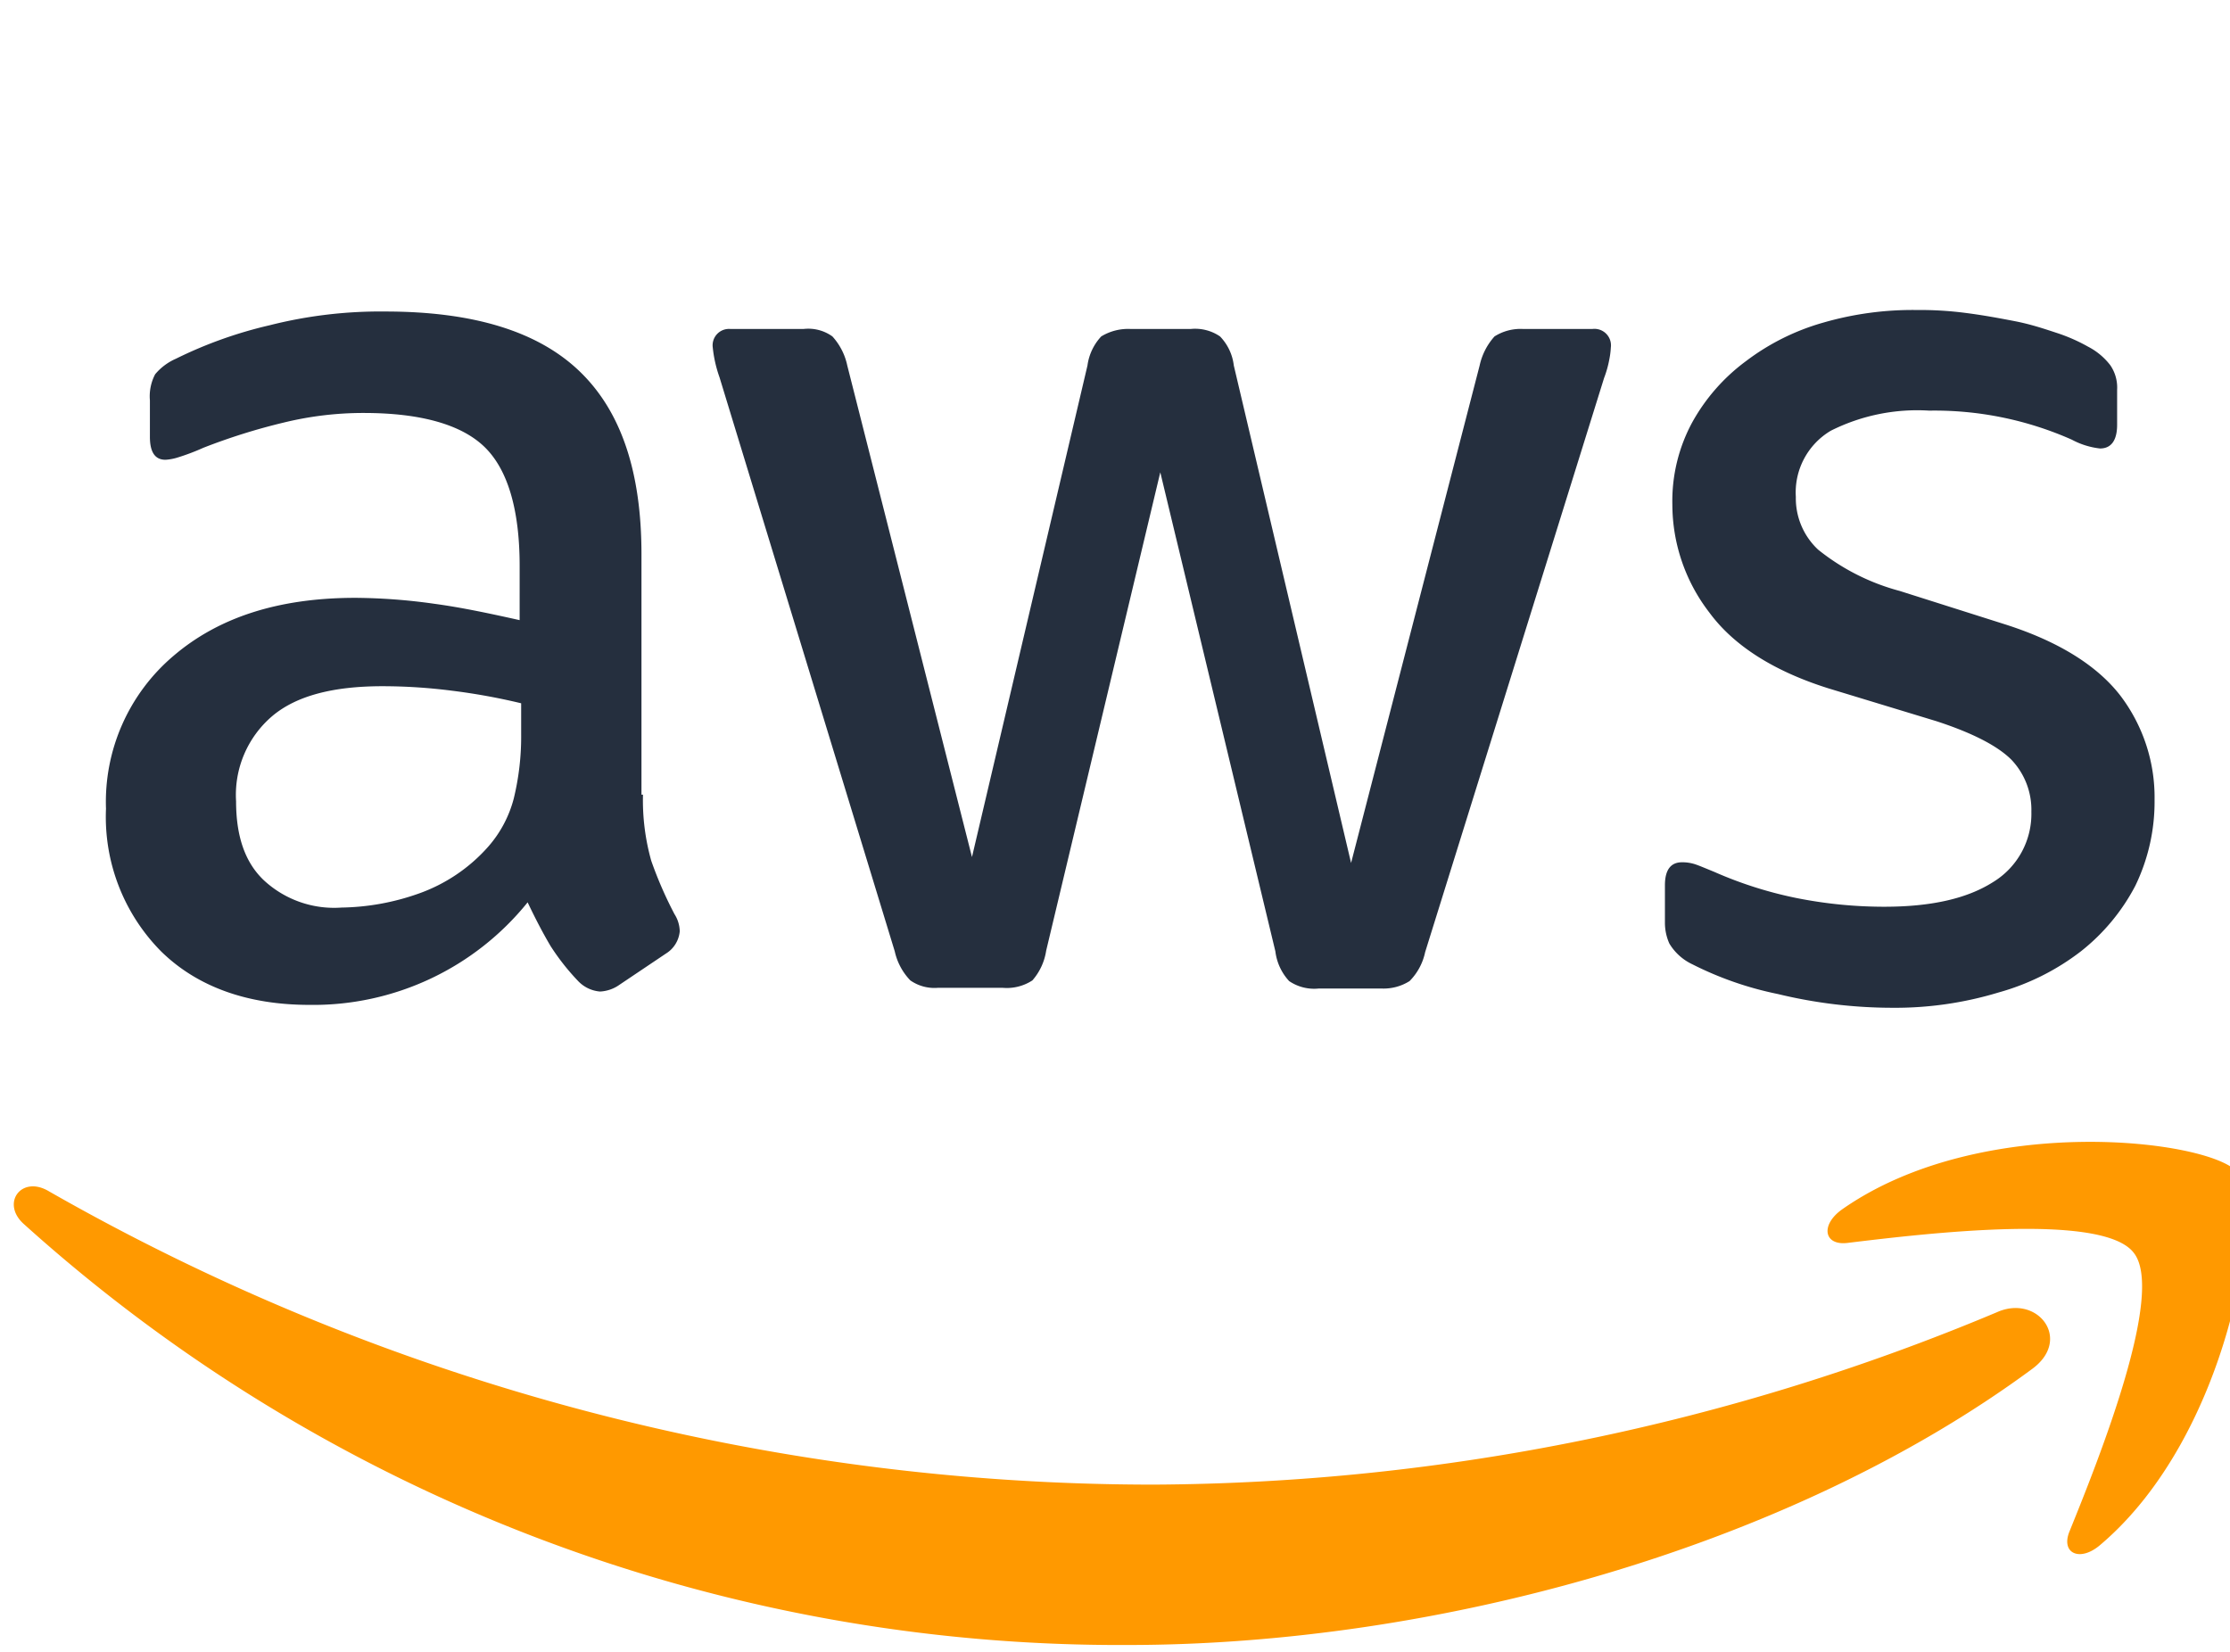
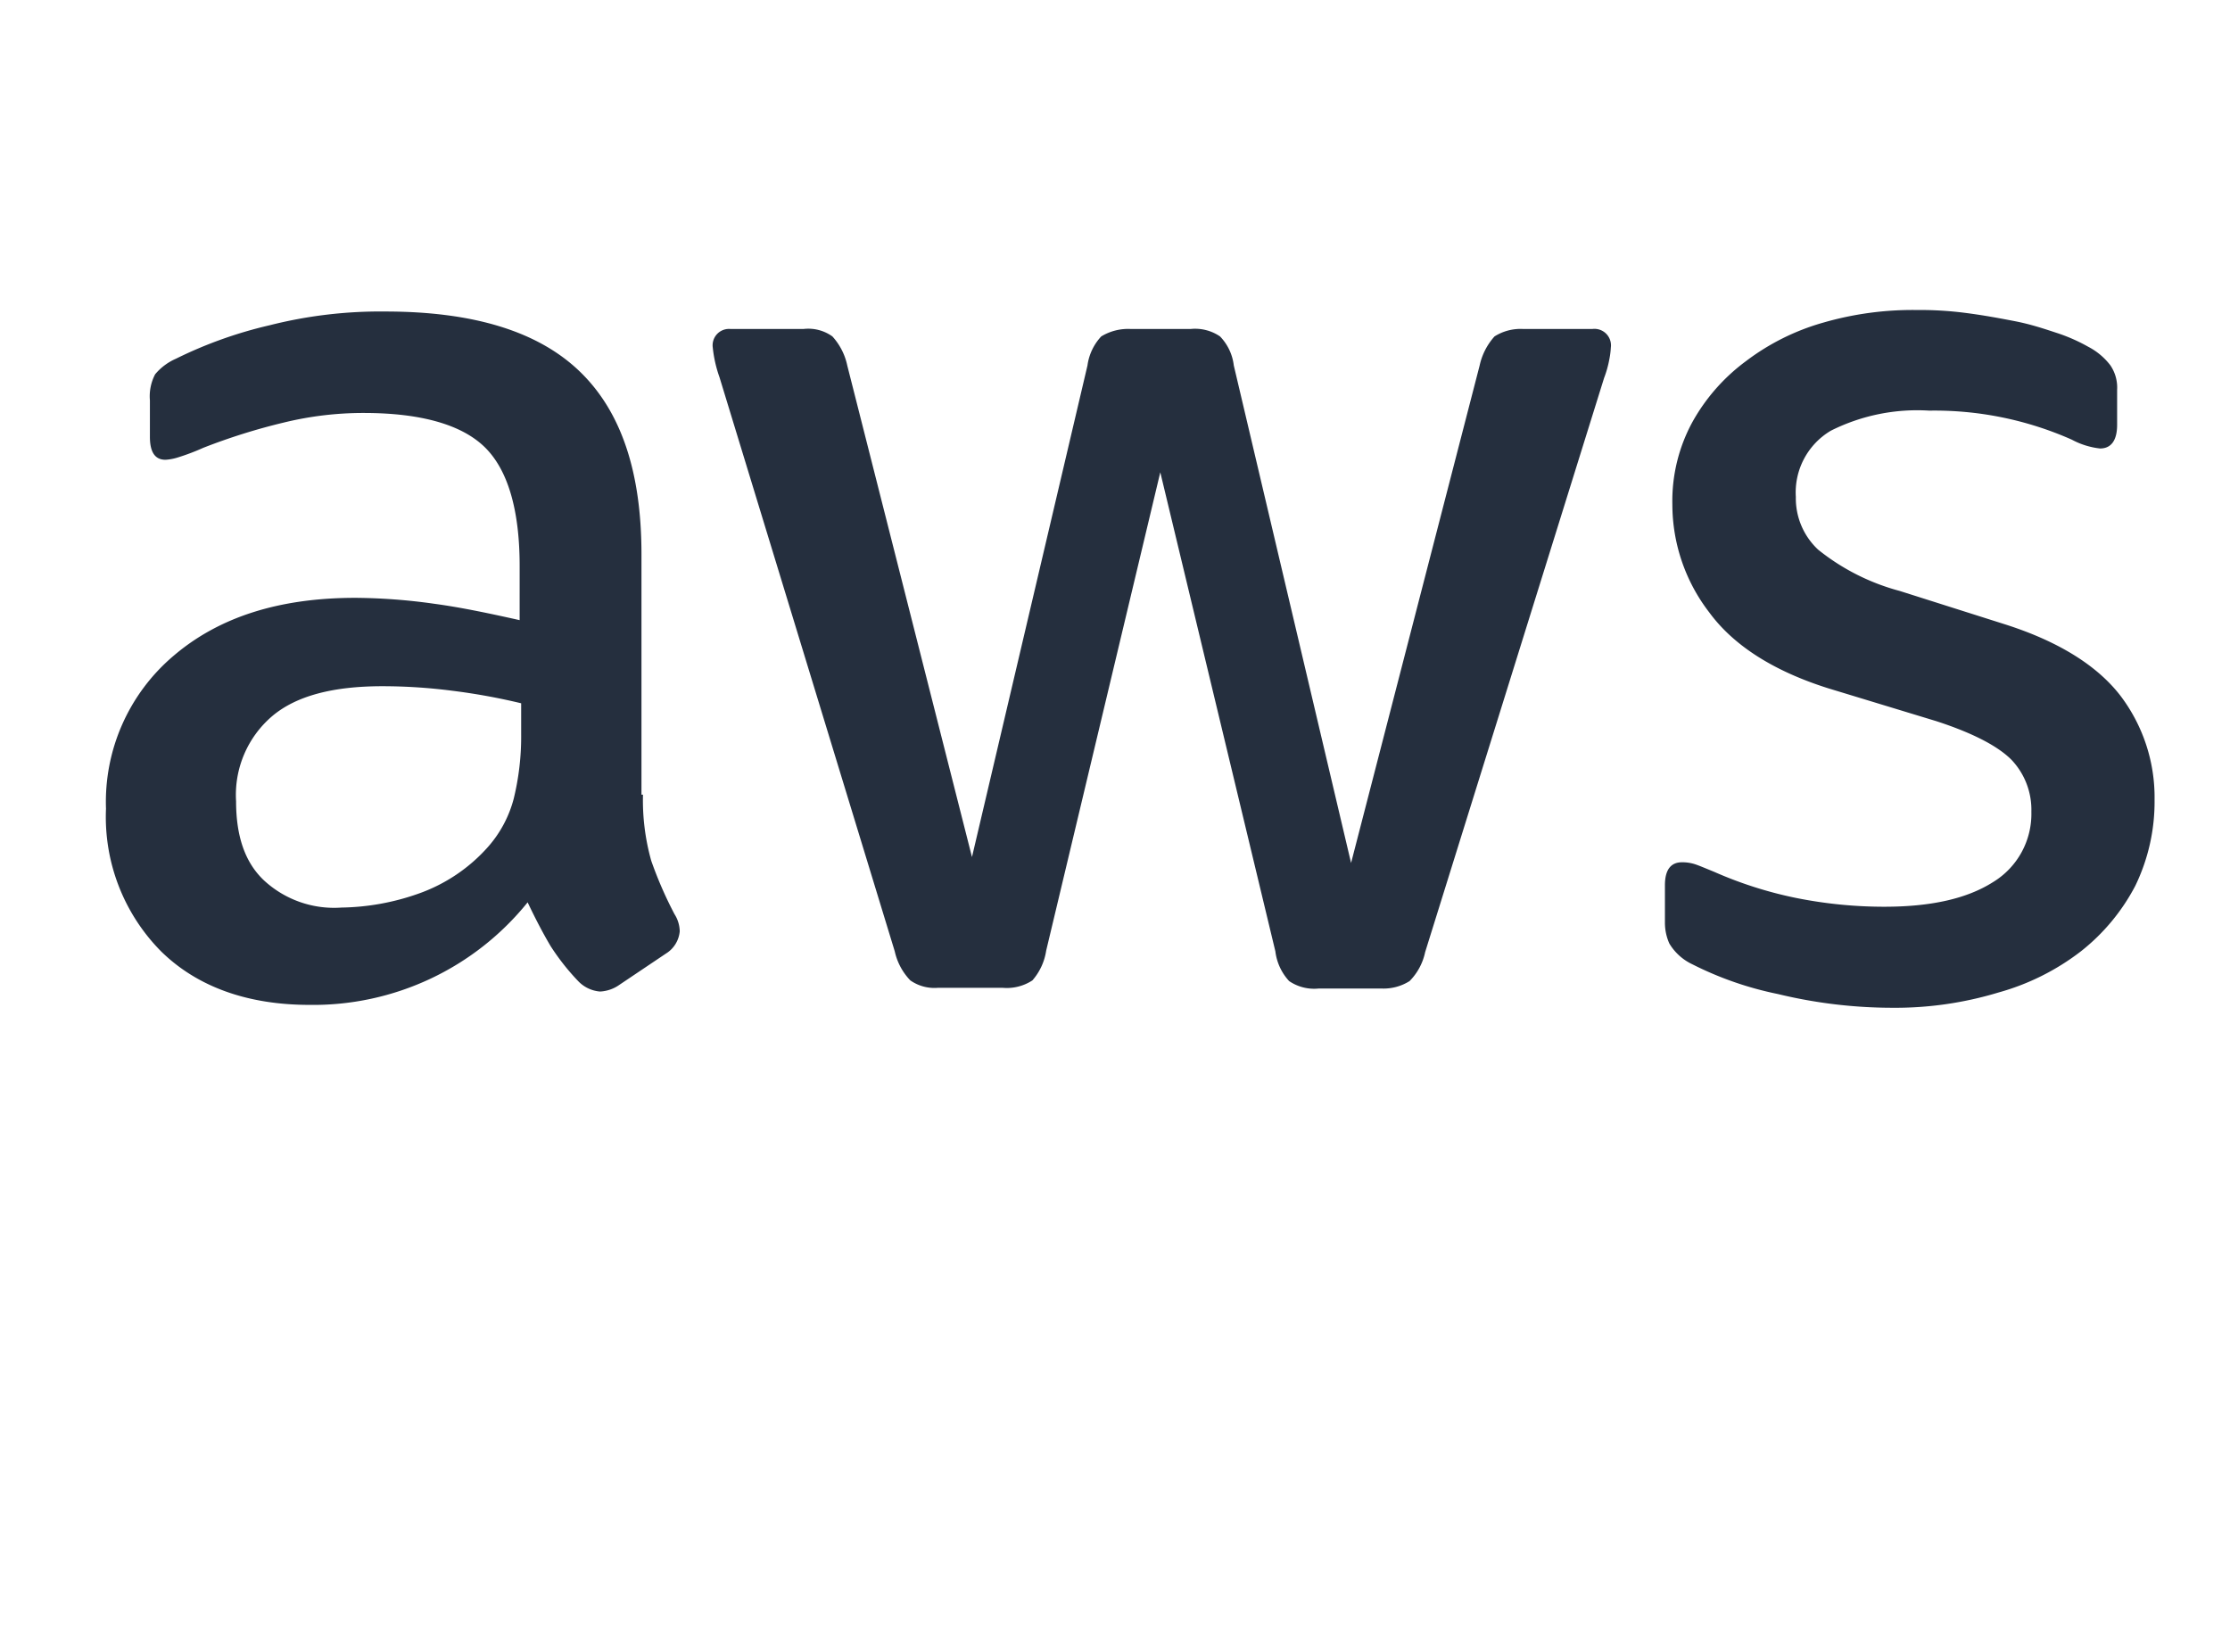
<svg xmlns="http://www.w3.org/2000/svg" id="Layer_1" data-name="Layer 1" viewBox="0 0 162 120">
  <defs>
    <style>.cls-1{fill:#252f3e;}.cls-2{fill:#f90;}</style>
  </defs>
  <path class="cls-1" d="M46.71,57.73a16.25,16.25,0,0,0,.6,4.8A28.89,28.89,0,0,0,49,66.41a2.39,2.39,0,0,1,.38,1.25,2.12,2.12,0,0,1-1,1.61L45,71.54a2.66,2.66,0,0,1-1.41.49A2.47,2.47,0,0,1,42,71.27,16.78,16.78,0,0,1,40,68.73c-.54-.91-1.08-1.94-1.67-3.18A20,20,0,0,1,22.49,73C18,73,14.34,71.7,11.7,69.11a13.87,13.87,0,0,1-4-10.36,13.9,13.9,0,0,1,4.91-11.11c3.29-2.81,7.66-4.21,13.21-4.21a42.54,42.54,0,0,1,5.72.43c2,.27,4.05.71,6.21,1.19V41.11c0-4.1-.87-7-2.54-8.63S30.58,30,26.43,30a24.36,24.36,0,0,0-5.83.7,44.34,44.34,0,0,0-5.83,1.83,16.23,16.23,0,0,1-1.88.71,3.69,3.69,0,0,1-.87.16c-.75,0-1.13-.54-1.13-1.67V29.08a3.43,3.43,0,0,1,.38-1.89,4.1,4.1,0,0,1,1.51-1.13,31.18,31.18,0,0,1,6.8-2.43,32.69,32.69,0,0,1,8.41-1c6.42,0,11.12,1.45,14.14,4.37s4.47,7.33,4.47,13.27V57.73Zm-21.9,8.2a17.47,17.47,0,0,0,5.56-1,12.13,12.13,0,0,0,5.12-3.45,8.57,8.57,0,0,0,1.83-3.46,19,19,0,0,0,.54-4.69V51.09a45.09,45.09,0,0,0-5-.91,39.94,39.94,0,0,0-5.07-.33c-3.61,0-6.26.7-8,2.16a7.52,7.52,0,0,0-2.64,6.2c0,2.54.65,4.43,2,5.72A7.5,7.5,0,0,0,24.81,65.93Zm43.32,5.83a3.05,3.05,0,0,1-2-.54A4.41,4.41,0,0,1,65,69.11L52.27,27.41a9.19,9.19,0,0,1-.49-2.16,1.19,1.19,0,0,1,1.3-1.35h5.28a3,3,0,0,1,2.11.54,4.52,4.52,0,0,1,1.08,2.11l9.06,35.71L79,26.55a3.84,3.84,0,0,1,1-2.11,3.75,3.75,0,0,1,2.16-.54h4.32a3.21,3.21,0,0,1,2.15.54,3.64,3.64,0,0,1,1,2.11l8.52,36.14,9.34-36.14a4.63,4.63,0,0,1,1.08-2.11,3.53,3.53,0,0,1,2.1-.54h5a1.2,1.2,0,0,1,1.35,1.35,5.79,5.79,0,0,1-.11.86,7.67,7.67,0,0,1-.38,1.35l-13,41.71a4.21,4.21,0,0,1-1.13,2.1,3.53,3.53,0,0,1-2.06.54H95.81a3.23,3.23,0,0,1-2.16-.54,3.87,3.87,0,0,1-1-2.16l-8.36-34.8L76,69.06a4.24,4.24,0,0,1-1,2.16,3.4,3.4,0,0,1-2.16.54Zm69.32,1.45a35.48,35.48,0,0,1-8.3-1,24.59,24.59,0,0,1-6.21-2.16,3.86,3.86,0,0,1-1.67-1.51,3.69,3.69,0,0,1-.32-1.51V64.31c0-1.13.43-1.67,1.24-1.67a3,3,0,0,1,1,.16c.32.11.81.32,1.35.54a29.15,29.15,0,0,0,5.93,1.89,32.51,32.51,0,0,0,6.42.64c3.4,0,6-.59,7.88-1.78a5.8,5.8,0,0,0,2.8-5.12,5.27,5.27,0,0,0-1.45-3.78c-1-1-2.81-1.94-5.45-2.8L132.81,50c-3.93-1.24-6.85-3.08-8.63-5.5a12.87,12.87,0,0,1-2.69-7.83,12,12,0,0,1,1.45-6,13.87,13.87,0,0,1,3.89-4.43,16.88,16.88,0,0,1,5.61-2.8,23.35,23.35,0,0,1,6.79-.92,25.87,25.87,0,0,1,3.62.22c1.24.16,2.37.37,3.51.59s2.1.54,3.07.86a12.56,12.56,0,0,1,2.27,1,4.8,4.8,0,0,1,1.61,1.35,2.87,2.87,0,0,1,.49,1.78v2.54c0,1.13-.43,1.72-1.24,1.72a5.62,5.62,0,0,1-2.05-.64,24.59,24.59,0,0,0-10.36-2.11A14,14,0,0,0,133,31.29a5.21,5.21,0,0,0-2.54,4.81,5.1,5.1,0,0,0,1.62,3.83,16.07,16.07,0,0,0,5.93,3l7.66,2.43c3.89,1.24,6.69,3,8.37,5.18a12.22,12.22,0,0,1,2.48,7.55,14,14,0,0,1-1.4,6.26,14.76,14.76,0,0,1-3.94,4.75,17.42,17.42,0,0,1-6,3A25.83,25.83,0,0,1,137.45,73.21Z" />
-   <path class="cls-2" d="M147.65,99.43c-17.75,13.11-43.54,20.07-65.71,20.07A118.87,118.87,0,0,1,1.72,88.91c-1.67-1.51-.16-3.56,1.83-2.37a161.82,161.82,0,0,0,80.28,21.31,160.13,160.13,0,0,0,61.23-12.52C148,94,150.56,97.27,147.65,99.43ZM155,91c-2.26-2.92-15-1.41-20.77-.71-1.73.22-2-1.29-.43-2.42,10.14-7.13,26.81-5.08,28.75-2.7s-.54,19.1-10,27.08c-1.46,1.24-2.86.59-2.21-1C152.51,105.9,157.31,93.87,155,91Z" />
</svg>